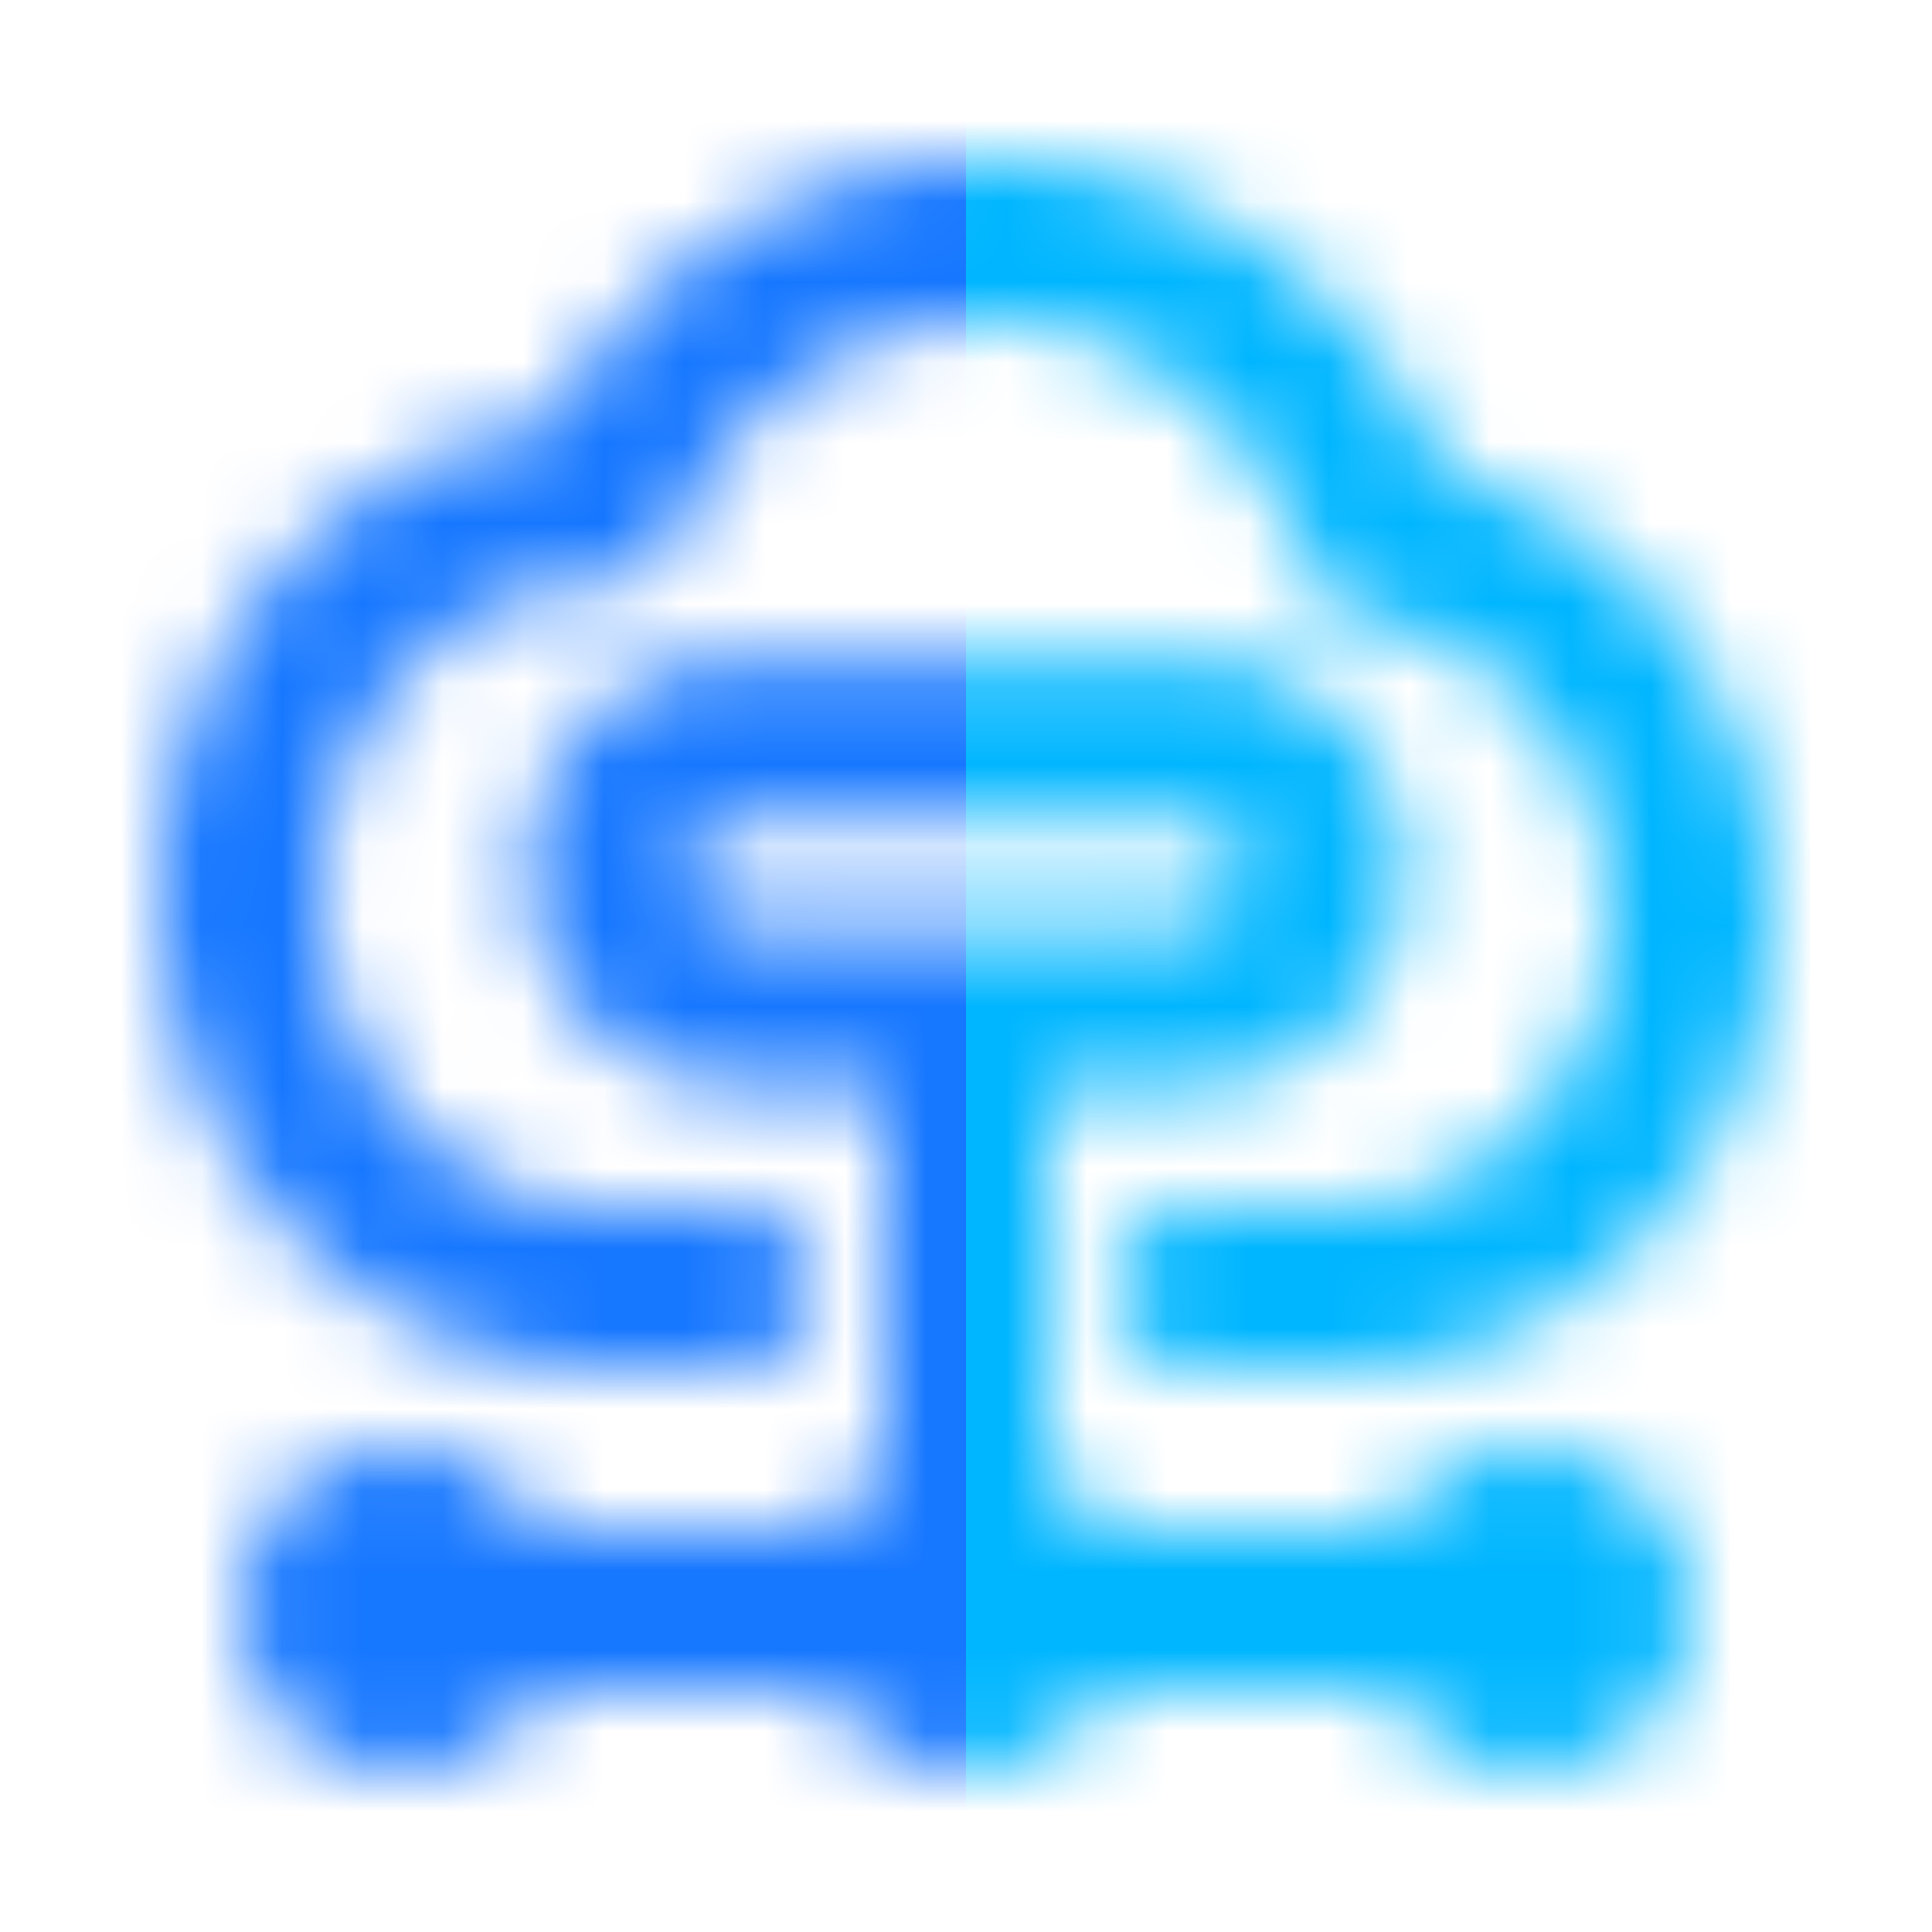
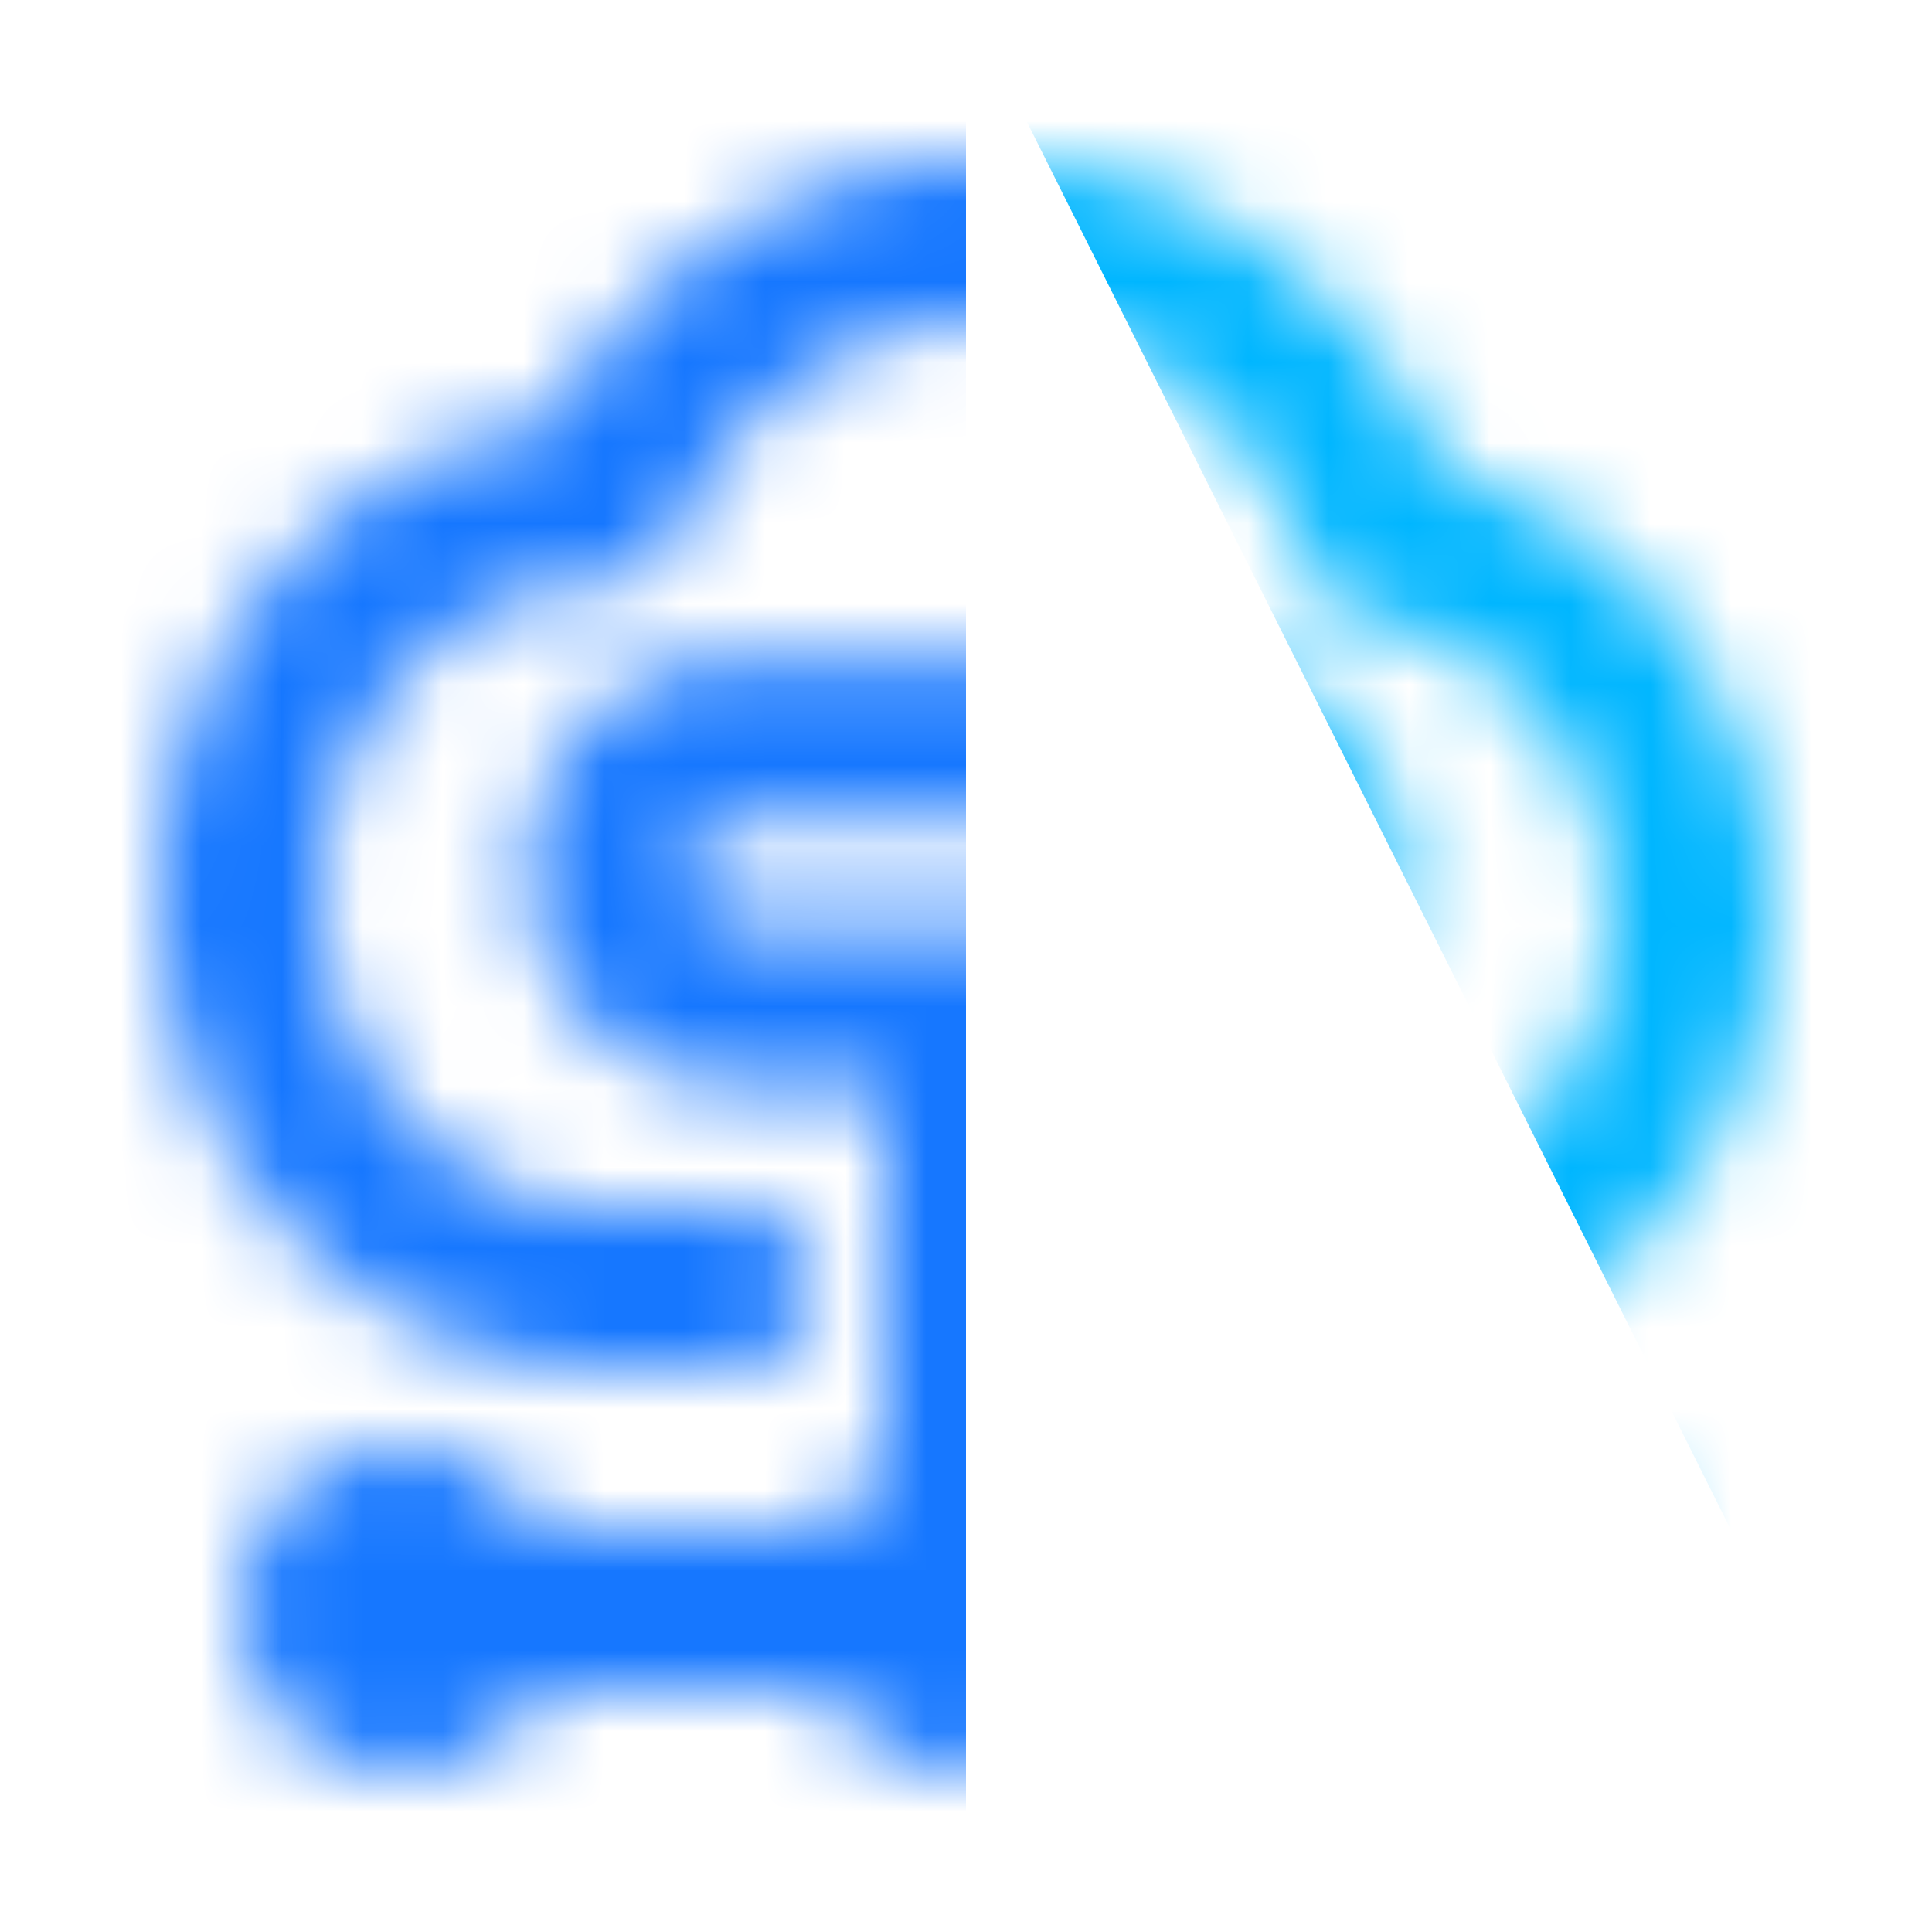
<svg xmlns="http://www.w3.org/2000/svg" xmlns:xlink="http://www.w3.org/1999/xlink" viewBox="0 0 24 24">
  <defs>
    <path d="M14.778 8.167a2.667 2.667 0 0 1 .168 5.328l-.168.005H13l.001 4.768c.303.176.555.428.73.73h3.537a2 2 0 1 1 0 2.002h-3.536a2 2 0 0 1-3.464 0H6.732a2 2 0 1 1 0-2.001h3.536a2.01 2.01 0 0 1 .732-.731V13.5H9.222a2.667 2.667 0 0 1-.168-5.328l.168-.005h5.556ZM12.25 2c2.45 0 4.617 1.492 5.638 3.73l.069.16.067.018c2.244.631 3.872 2.734 3.971 5.209l.005.24c0 3.03-2.28 5.522-5.163 5.639l-.212.004h-1.78a1 1 0 0 1-.117-1.993l.116-.007h1.781C18.475 15 20 13.382 20 11.357c0-1.842-1.272-3.374-2.926-3.61a1 1 0 0 1-.81-.681C15.671 5.238 14.064 4 12.25 4c-1.663 0-3.161 1.04-3.856 2.647a1 1 0 0 1-.763.591l-.128.012-.165.004C5.492 7.347 4 9.035 4 11.125c0 2.088 1.485 3.764 3.316 3.87L7.5 15h1.595a1 1 0 0 1 .116 1.993L9.095 17H7.5C4.444 17 2 14.353 2 11.125 2 8.237 3.96 5.8 6.6 5.331l.231-.036.076-.136c1.072-1.854 2.965-3.063 5.087-3.154L12.25 2Zm2.528 8.167H9.222a.667.667 0 0 0-.098 1.326l.098.007h5.556a.667.667 0 0 0 .098-1.326l-.098-.007Z" id="a" />
  </defs>
  <g fill="none" fill-rule="evenodd">
    <mask id="b" fill="#fff">
      <use xlink:href="#a" />
    </mask>
-     <path fill="#00B6FF" mask="url(#b)" d="M12 0h12v24H12z" />
+     <path fill="#00B6FF" mask="url(#b)" d="M12 0h12v24z" />
    <path fill="#1677FF" mask="url(#b)" d="M0 0h12v24H0z" />
-     <path d="M0 0h24v24H0z" />
  </g>
</svg>